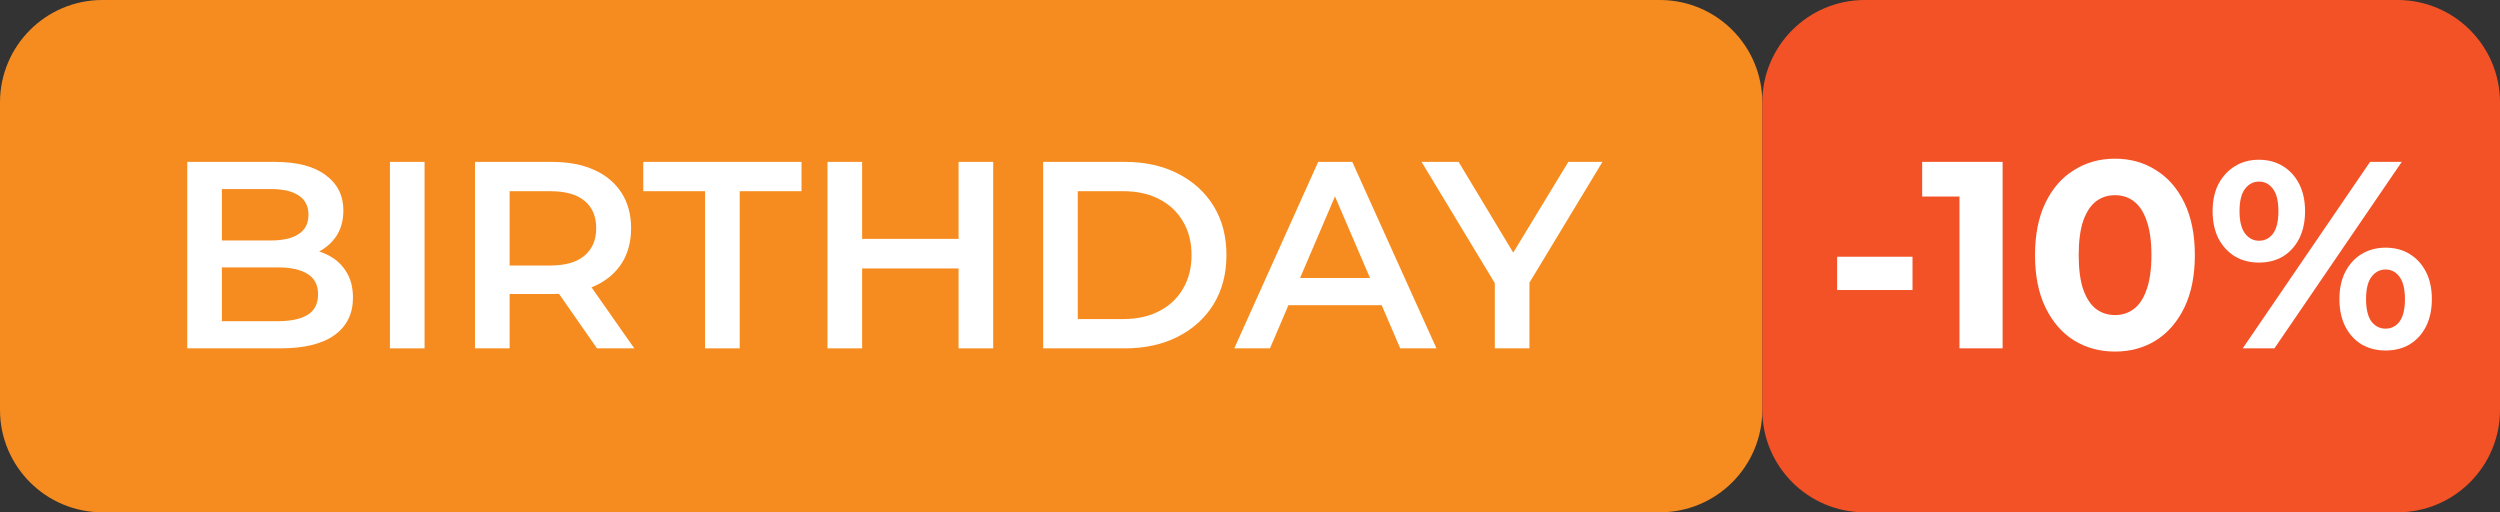
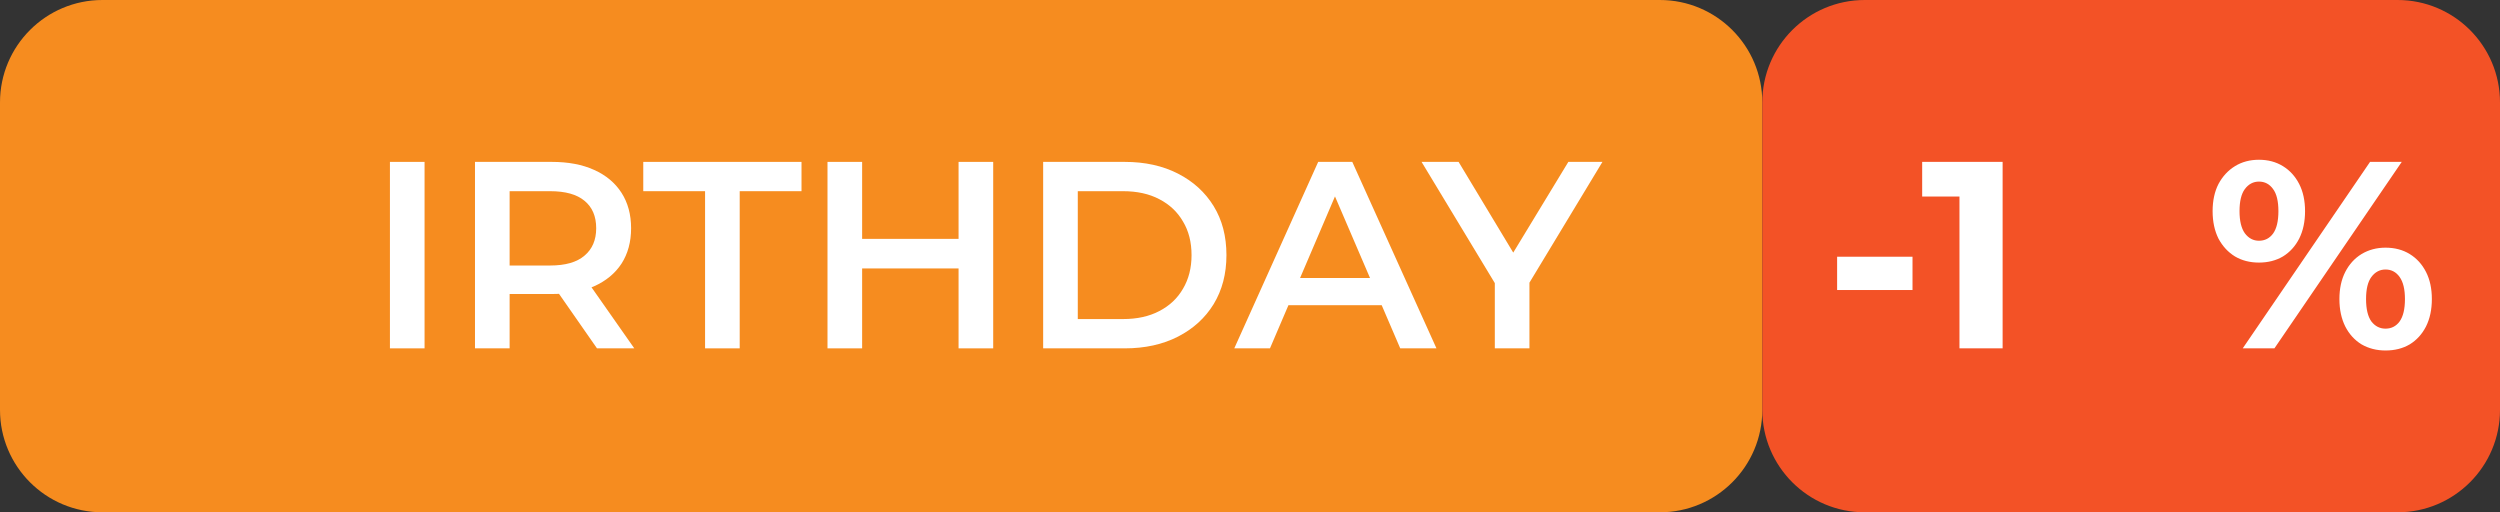
<svg xmlns="http://www.w3.org/2000/svg" width="244" height="50" viewBox="0 0 244 50" fill="none">
  <rect x="0" y="0" width="244" height="50" fill="#333333" stroke="none" />
  <path d="M0 10C0 4.477 4.477 0 10 0H162C167.523 0 172 4.477 172 10V40C172 45.523 167.523 50 162 50H10C4.477 50 0 45.523 0 40V10Z" fill="#F68C1F" />
  <path d="M172 10C172 4.477 176.477 0 182 0H234C239.523 0 244 4.477 244 10V40C244 45.523 239.523 50 234 50H182C176.477 50 172 45.523 172 40V10Z" fill="#F35226" />
  <path d="M145.894 34V26.798L146.648 28.878L138.744 15.8H142.358L148.702 26.33H146.674L153.07 15.8H156.398L148.494 28.878L149.274 26.798V34H145.894Z" fill="white" />
  <path d="M120.465 34L128.655 15.8H131.983L140.199 34H136.663L129.617 17.594H130.969L123.949 34H120.465ZM124.235 29.788L125.145 27.136H134.973L135.883 29.788H124.235Z" fill="white" />
  <path d="M101.812 34V15.8H109.769C111.745 15.8 113.478 16.181 114.968 16.944C116.459 17.707 117.62 18.764 118.452 20.116C119.285 21.468 119.701 23.063 119.701 24.9C119.701 26.72 119.285 28.315 118.452 29.684C117.62 31.036 116.459 32.093 114.968 32.856C113.478 33.619 111.745 34 109.769 34H101.812ZM105.192 31.14H109.613C110.982 31.14 112.16 30.88 113.148 30.36C114.154 29.84 114.925 29.112 115.463 28.176C116.017 27.24 116.295 26.148 116.295 24.9C116.295 23.635 116.017 22.543 115.463 21.624C114.925 20.688 114.154 19.96 113.148 19.44C112.16 18.92 110.982 18.66 109.613 18.66H105.192V31.14Z" fill="white" />
  <path d="M93.556 15.8H96.936V34H93.556V15.8ZM84.144 34H80.764V15.8H84.144V34ZM93.816 26.2H83.858V23.314H93.816V26.2Z" fill="white" />
  <path d="M68.815 34V18.66H62.783V15.8H78.227V18.66H72.195V34H68.815Z" fill="white" />
-   <path d="M46.359 34V15.8H53.847C55.459 15.8 56.837 16.06 57.981 16.58C59.143 17.1 60.035 17.845 60.659 18.816C61.283 19.787 61.595 20.939 61.595 22.274C61.595 23.609 61.283 24.761 60.659 25.732C60.035 26.685 59.143 27.422 57.981 27.942C56.837 28.445 55.459 28.696 53.847 28.696H48.231L49.739 27.162V34H46.359ZM58.267 34L53.665 27.396H57.279L61.907 34H58.267ZM49.739 27.526L48.231 25.914H53.691C55.182 25.914 56.3 25.593 57.045 24.952C57.808 24.311 58.189 23.418 58.189 22.274C58.189 21.113 57.808 20.22 57.045 19.596C56.3 18.972 55.182 18.66 53.691 18.66H48.231L49.739 16.996V27.526Z" fill="white" />
+   <path d="M46.359 34V15.8H53.847C55.459 15.8 56.837 16.06 57.981 16.58C59.143 17.1 60.035 17.845 60.659 18.816C61.283 19.787 61.595 20.939 61.595 22.274C61.595 23.609 61.283 24.761 60.659 25.732C60.035 26.685 59.143 27.422 57.981 27.942C56.837 28.445 55.459 28.696 53.847 28.696H48.231L49.739 27.162V34H46.359M58.267 34L53.665 27.396H57.279L61.907 34H58.267ZM49.739 27.526L48.231 25.914H53.691C55.182 25.914 56.3 25.593 57.045 24.952C57.808 24.311 58.189 23.418 58.189 22.274C58.189 21.113 57.808 20.22 57.045 19.596C56.3 18.972 55.182 18.66 53.691 18.66H48.231L49.739 16.996V27.526Z" fill="white" />
  <path d="M38.057 34V15.8H41.437V34H38.057Z" fill="white" />
-   <path d="M18.277 34V15.8H26.805C28.989 15.8 30.653 16.233 31.797 17.1C32.941 17.949 33.513 19.093 33.513 20.532C33.513 21.503 33.288 22.335 32.837 23.028C32.387 23.704 31.78 24.233 31.017 24.614C30.272 24.978 29.457 25.16 28.573 25.16L29.041 24.224C30.064 24.224 30.983 24.415 31.797 24.796C32.612 25.16 33.253 25.697 33.721 26.408C34.207 27.119 34.449 28.003 34.449 29.06C34.449 30.62 33.851 31.833 32.655 32.7C31.459 33.567 29.683 34 27.325 34H18.277ZM21.657 31.348H27.117C28.383 31.348 29.353 31.14 30.029 30.724C30.705 30.308 31.043 29.641 31.043 28.722C31.043 27.821 30.705 27.162 30.029 26.746C29.353 26.313 28.383 26.096 27.117 26.096H21.397V23.47H26.441C27.62 23.47 28.521 23.262 29.145 22.846C29.787 22.43 30.107 21.806 30.107 20.974C30.107 20.125 29.787 19.492 29.145 19.076C28.521 18.66 27.62 18.452 26.441 18.452H21.657V31.348Z" fill="white" />
  <path d="M218.889 34L231.317 15.8H234.411L221.983 34H218.889ZM220.475 25.628C219.591 25.628 218.811 25.429 218.135 25.03C217.459 24.614 216.922 24.033 216.523 23.288C216.142 22.525 215.951 21.633 215.951 20.61C215.951 19.587 216.142 18.703 216.523 17.958C216.922 17.213 217.459 16.632 218.135 16.216C218.811 15.8 219.591 15.592 220.475 15.592C221.359 15.592 222.139 15.8 222.815 16.216C223.491 16.632 224.02 17.213 224.401 17.958C224.783 18.703 224.973 19.587 224.973 20.61C224.973 21.633 224.783 22.525 224.401 23.288C224.02 24.033 223.491 24.614 222.815 25.03C222.139 25.429 221.359 25.628 220.475 25.628ZM220.475 23.496C221.047 23.496 221.507 23.262 221.853 22.794C222.2 22.309 222.373 21.581 222.373 20.61C222.373 19.639 222.2 18.92 221.853 18.452C221.507 17.967 221.047 17.724 220.475 17.724C219.921 17.724 219.461 17.967 219.097 18.452C218.751 18.92 218.577 19.639 218.577 20.61C218.577 21.563 218.751 22.283 219.097 22.768C219.461 23.253 219.921 23.496 220.475 23.496ZM232.825 34.208C231.959 34.208 231.179 34.009 230.485 33.61C229.809 33.194 229.281 32.613 228.899 31.868C228.518 31.105 228.327 30.213 228.327 29.19C228.327 28.167 228.518 27.283 228.899 26.538C229.281 25.793 229.809 25.212 230.485 24.796C231.179 24.38 231.959 24.172 232.825 24.172C233.727 24.172 234.515 24.38 235.191 24.796C235.867 25.212 236.396 25.793 236.777 26.538C237.159 27.283 237.349 28.167 237.349 29.19C237.349 30.213 237.159 31.105 236.777 31.868C236.396 32.613 235.867 33.194 235.191 33.61C234.515 34.009 233.727 34.208 232.825 34.208ZM232.825 32.076C233.397 32.076 233.857 31.842 234.203 31.374C234.55 30.889 234.723 30.161 234.723 29.19C234.723 28.237 234.55 27.517 234.203 27.032C233.857 26.547 233.397 26.304 232.825 26.304C232.271 26.304 231.811 26.547 231.447 27.032C231.101 27.5 230.927 28.219 230.927 29.19C230.927 30.161 231.101 30.889 231.447 31.374C231.811 31.842 232.271 32.076 232.825 32.076Z" fill="white" />
-   <path d="M206.417 34.312C204.927 34.312 203.592 33.948 202.413 33.22C201.235 32.475 200.307 31.4 199.631 29.996C198.955 28.592 198.617 26.893 198.617 24.9C198.617 22.907 198.955 21.208 199.631 19.804C200.307 18.4 201.235 17.334 202.413 16.606C203.592 15.861 204.927 15.488 206.417 15.488C207.925 15.488 209.26 15.861 210.421 16.606C211.6 17.334 212.527 18.4 213.203 19.804C213.879 21.208 214.217 22.907 214.217 24.9C214.217 26.893 213.879 28.592 213.203 29.996C212.527 31.4 211.6 32.475 210.421 33.22C209.26 33.948 207.925 34.312 206.417 34.312ZM206.417 30.75C207.128 30.75 207.743 30.551 208.263 30.152C208.801 29.753 209.217 29.121 209.511 28.254C209.823 27.387 209.979 26.269 209.979 24.9C209.979 23.531 209.823 22.413 209.511 21.546C209.217 20.679 208.801 20.047 208.263 19.648C207.743 19.249 207.128 19.05 206.417 19.05C205.724 19.05 205.109 19.249 204.571 19.648C204.051 20.047 203.635 20.679 203.323 21.546C203.029 22.413 202.881 23.531 202.881 24.9C202.881 26.269 203.029 27.387 203.323 28.254C203.635 29.121 204.051 29.753 204.571 30.152C205.109 30.551 205.724 30.75 206.417 30.75Z" fill="white" />
  <path d="M191.244 34V17.36L193.064 19.18H187.604V15.8H195.456V34H191.244Z" fill="white" />
  <path d="M179.303 28.306V25.056H186.661V28.306H179.303Z" fill="white" />
</svg>